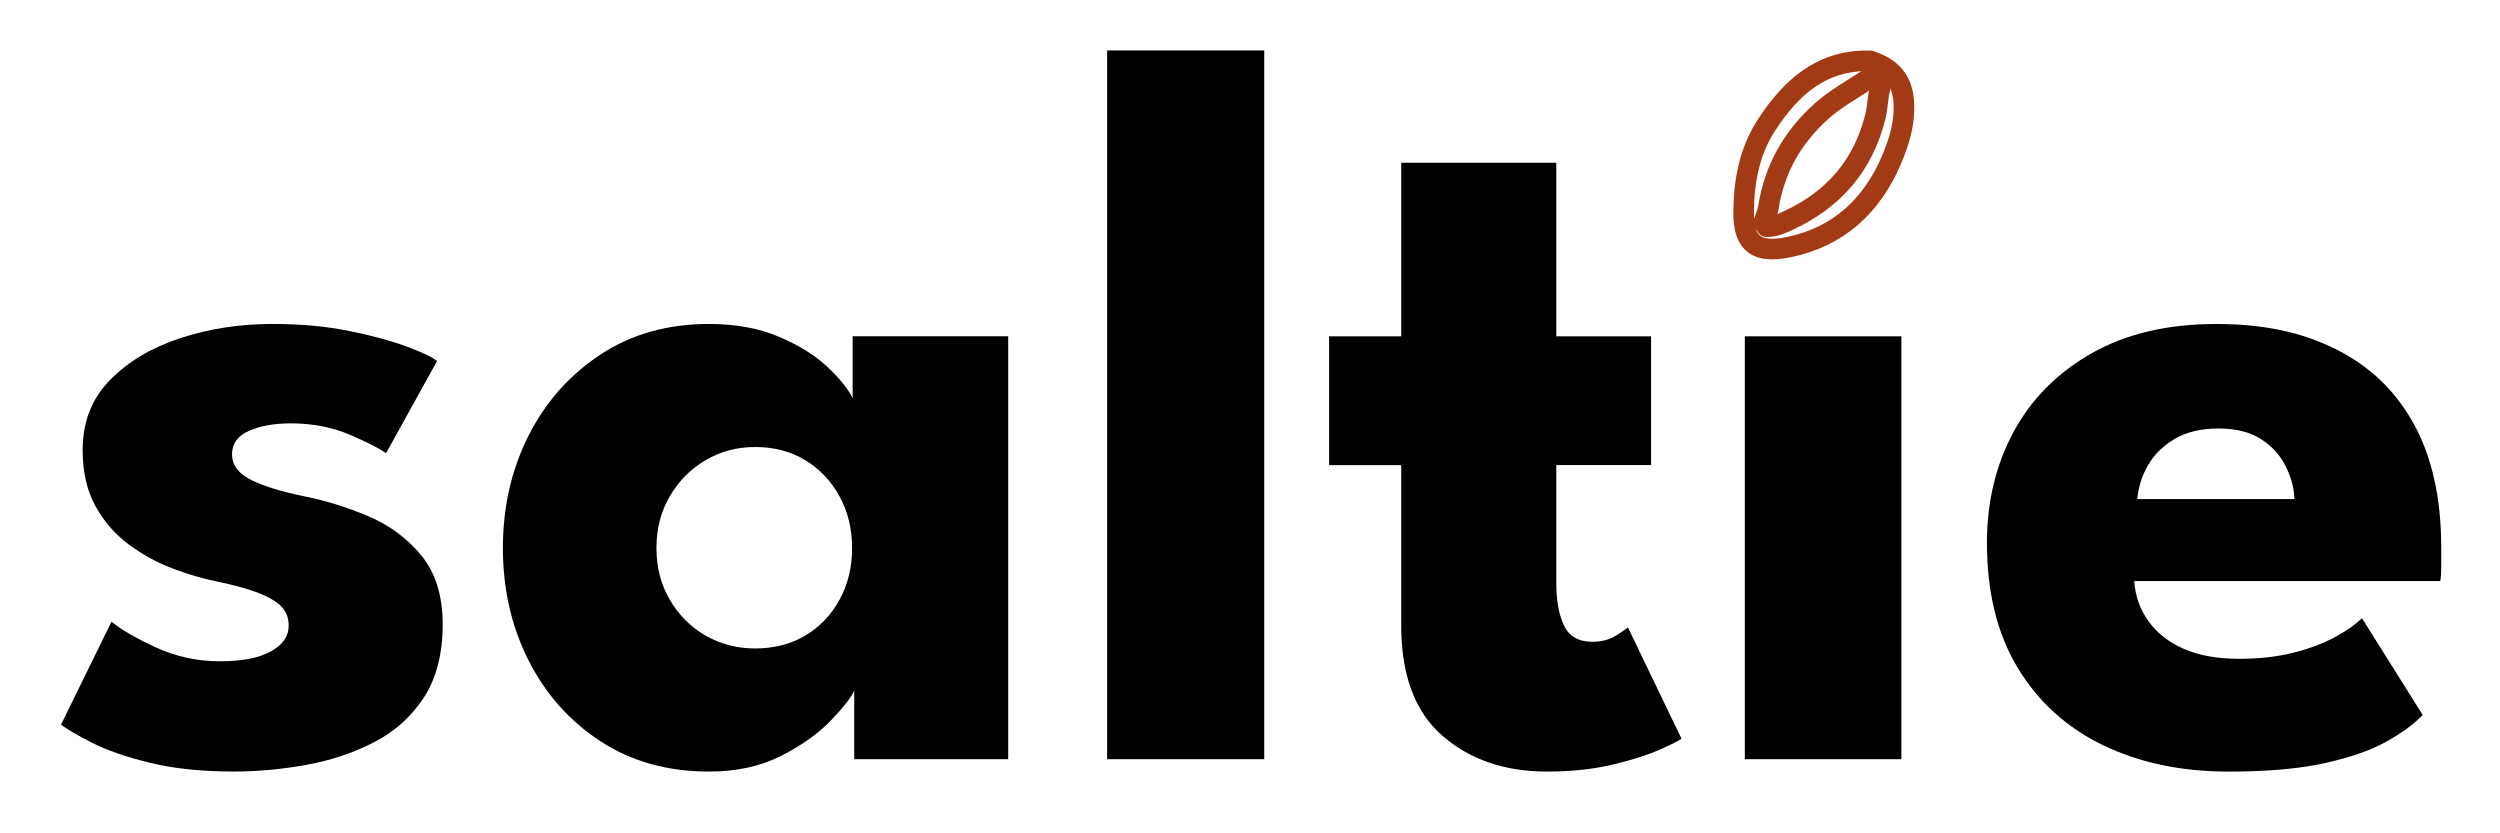
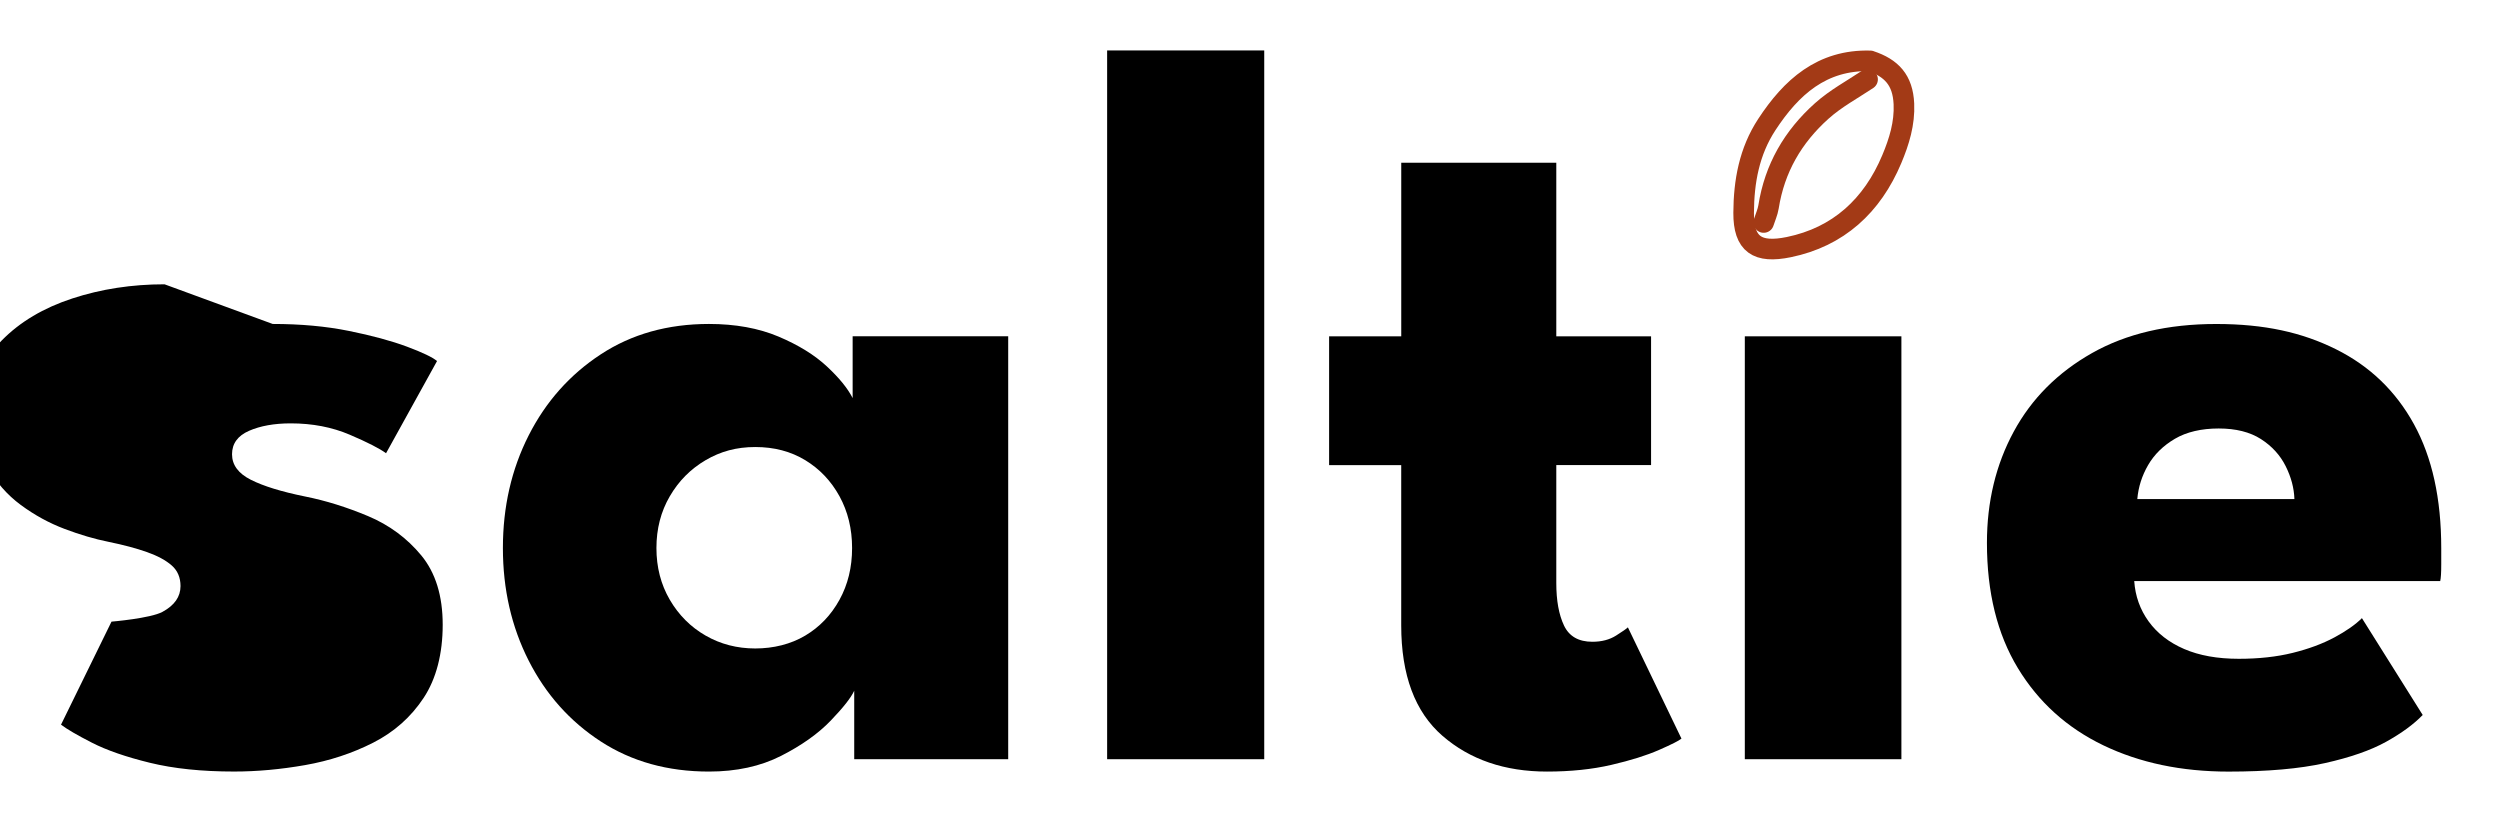
<svg xmlns="http://www.w3.org/2000/svg" viewBox="0 0 728.03 242.65" version="1.1" id="Calque_1">
  <defs>
    <style>
      .st0 {
        fill: none;
        stroke: #a33a16;
        stroke-linecap: round;
        stroke-linejoin: round;
        stroke-width: 6px;
      }
    </style>
  </defs>
  <g>
-     <path d="M79.41,94.34c8.1,0,15.5.67,22.2,2.03,6.7,1.35,12.32,2.88,16.88,4.57,4.55,1.7,7.47,3.1,8.78,4.2l-14.85,26.85c-1.9-1.4-5.43-3.2-10.58-5.4-5.15-2.2-10.88-3.3-17.17-3.3-4.8,0-8.85.73-12.15,2.17-3.3,1.45-4.95,3.73-4.95,6.83s1.82,5.58,5.47,7.42c3.65,1.85,8.92,3.48,15.83,4.88,6,1.2,12.1,3.1,18.3,5.7,6.2,2.6,11.37,6.43,15.53,11.47,4.15,5.05,6.22,11.78,6.22,20.17s-1.85,15.7-5.55,21.3c-3.7,5.6-8.6,9.95-14.7,13.05-6.1,3.1-12.7,5.27-19.8,6.52-7.1,1.25-14,1.88-20.7,1.88-9.4,0-17.58-.85-24.52-2.55-6.95-1.7-12.58-3.65-16.88-5.85-4.3-2.2-7.3-3.95-9-5.25l14.7-30c2.6,2.2,6.85,4.68,12.75,7.42,5.9,2.75,12.15,4.12,18.75,4.12s11.35-.95,14.85-2.85c3.5-1.9,5.25-4.4,5.25-7.5,0-2.5-.85-4.5-2.55-6-1.7-1.5-4.1-2.8-7.2-3.9-3.1-1.1-6.85-2.1-11.25-3-4-.8-8.25-2.05-12.75-3.75-4.5-1.7-8.75-4.02-12.75-6.97-4-2.95-7.25-6.68-9.75-11.18-2.5-4.5-3.75-9.95-3.75-16.35,0-8.2,2.65-15,7.95-20.4,5.3-5.4,12.15-9.47,20.55-12.22,8.4-2.75,17.35-4.12,26.85-4.12Z" />
+     <path d="M79.41,94.34c8.1,0,15.5.67,22.2,2.03,6.7,1.35,12.32,2.88,16.88,4.57,4.55,1.7,7.47,3.1,8.78,4.2l-14.85,26.85c-1.9-1.4-5.43-3.2-10.58-5.4-5.15-2.2-10.88-3.3-17.17-3.3-4.8,0-8.85.73-12.15,2.17-3.3,1.45-4.95,3.73-4.95,6.83s1.82,5.58,5.47,7.42c3.65,1.85,8.92,3.48,15.83,4.88,6,1.2,12.1,3.1,18.3,5.7,6.2,2.6,11.37,6.43,15.53,11.47,4.15,5.05,6.22,11.78,6.22,20.17s-1.85,15.7-5.55,21.3c-3.7,5.6-8.6,9.95-14.7,13.05-6.1,3.1-12.7,5.27-19.8,6.52-7.1,1.25-14,1.88-20.7,1.88-9.4,0-17.58-.85-24.52-2.55-6.95-1.7-12.58-3.65-16.88-5.85-4.3-2.2-7.3-3.95-9-5.25l14.7-30s11.35-.95,14.85-2.85c3.5-1.9,5.25-4.4,5.25-7.5,0-2.5-.85-4.5-2.55-6-1.7-1.5-4.1-2.8-7.2-3.9-3.1-1.1-6.85-2.1-11.25-3-4-.8-8.25-2.05-12.75-3.75-4.5-1.7-8.75-4.02-12.75-6.97-4-2.95-7.25-6.68-9.75-11.18-2.5-4.5-3.75-9.95-3.75-16.35,0-8.2,2.65-15,7.95-20.4,5.3-5.4,12.15-9.47,20.55-12.22,8.4-2.75,17.35-4.12,26.85-4.12Z" />
    <path d="M248.76,221.09v-19.95c-.9,2-3.18,4.9-6.83,8.7-3.65,3.8-8.48,7.23-14.48,10.28-6,3.05-13,4.57-21,4.57-12,0-22.5-2.92-31.5-8.77-9-5.85-16-13.7-21-23.55-5-9.85-7.5-20.78-7.5-32.78s2.5-22.92,7.5-32.78c5-9.85,12-17.72,21-23.62,9-5.9,19.5-8.85,31.5-8.85,7.7,0,14.45,1.23,20.25,3.67,5.8,2.45,10.5,5.35,14.1,8.7,3.6,3.35,6.1,6.43,7.5,9.22v-18h45.3v123.15h-44.85ZM191.16,159.59c0,5.6,1.3,10.63,3.9,15.08,2.6,4.45,6.08,7.93,10.42,10.42,4.35,2.5,9.17,3.75,14.47,3.75s10.35-1.25,14.55-3.75c4.2-2.5,7.52-5.97,9.97-10.42,2.45-4.45,3.67-9.47,3.67-15.08s-1.23-10.62-3.67-15.08c-2.45-4.45-5.78-7.95-9.97-10.5-4.2-2.55-9.05-3.83-14.55-3.83s-10.12,1.28-14.47,3.83-7.83,6.05-10.42,10.5c-2.6,4.45-3.9,9.48-3.9,15.08Z" />
    <path d="M368.16,221.09h-45.75V14.69h45.75v206.4Z" />
    <path d="M387.06,97.94h21v-50.55h45.15v50.55h27.6v37.5h-27.6v34.35c0,5.1.75,9.22,2.25,12.38,1.5,3.15,4.25,4.72,8.25,4.72,2.7,0,5-.6,6.9-1.8,1.9-1.2,3.05-2,3.45-2.4l15.6,32.4c-.7.6-2.88,1.7-6.53,3.3-3.65,1.6-8.28,3.05-13.88,4.35-5.6,1.3-11.85,1.95-18.75,1.95-12.3,0-22.45-3.48-30.45-10.42-8-6.95-12-17.67-12-32.17v-46.65h-21v-37.5Z" />
    <path d="M508.11,221.09v-123.15h45.6v123.15h-45.6Z" />
    <path d="M621.51,169.19c.3,4.4,1.7,8.33,4.2,11.78,2.5,3.45,5.95,6.13,10.35,8.03,4.4,1.9,9.7,2.85,15.9,2.85,5.8,0,11.03-.57,15.68-1.72,4.65-1.15,8.7-2.65,12.15-4.5,3.45-1.85,6.12-3.72,8.03-5.62l17.7,28.2c-2.6,2.7-6.15,5.3-10.65,7.8-4.5,2.5-10.45,4.57-17.85,6.22-7.4,1.65-16.75,2.47-28.05,2.47-13.7,0-25.85-2.55-36.45-7.65-10.6-5.1-18.9-12.6-24.9-22.5-6-9.9-9-22.05-9-36.45,0-12,2.6-22.8,7.8-32.4,5.2-9.6,12.8-17.22,22.8-22.88,10-5.65,22.05-8.47,36.15-8.47s25.02,2.45,34.88,7.35c9.85,4.9,17.42,12.18,22.72,21.83,5.3,9.65,7.95,21.67,7.95,36.08v4.72c0,2.45-.1,4.08-.3,4.88h-89.1ZM668.16,145.34c-.1-3.2-.95-6.4-2.55-9.6-1.6-3.2-4-5.82-7.2-7.88-3.2-2.05-7.3-3.08-12.3-3.08s-9.35,1-12.75,3c-3.4,2-6,4.55-7.8,7.65-1.8,3.1-2.85,6.4-3.15,9.9h45.75Z" />
  </g>
  <g>
-     <path d="M547.85,24.39c-1.05,3.06-.93,6.33-1.7,9.47-3.53,14.32-12.16,24.26-25.45,30.39-1.99.92-3.96,1.82-6.22,1.76" class="st0" />
    <path d="M543.86,23.12c-4.49,2.99-9.25,5.54-13.33,9.18-8.43,7.54-13.74,16.73-15.51,27.94-.25,1.56-.94,3.03-1.42,4.55" class="st0" />
    <path d="M544.64,17.73c-14.1-.4-23.03,7.71-30.12,18.54-5.14,7.85-6.7,16.58-6.75,25.71-.04,9.21,3.99,11.87,13.17,9.98,14.38-2.96,24.27-12.02,29.97-25.61,2.17-5.17,3.78-10.42,3.53-16.09-.31-6.98-3.63-10.47-9.8-12.52" class="st0" />
  </g>
</svg>